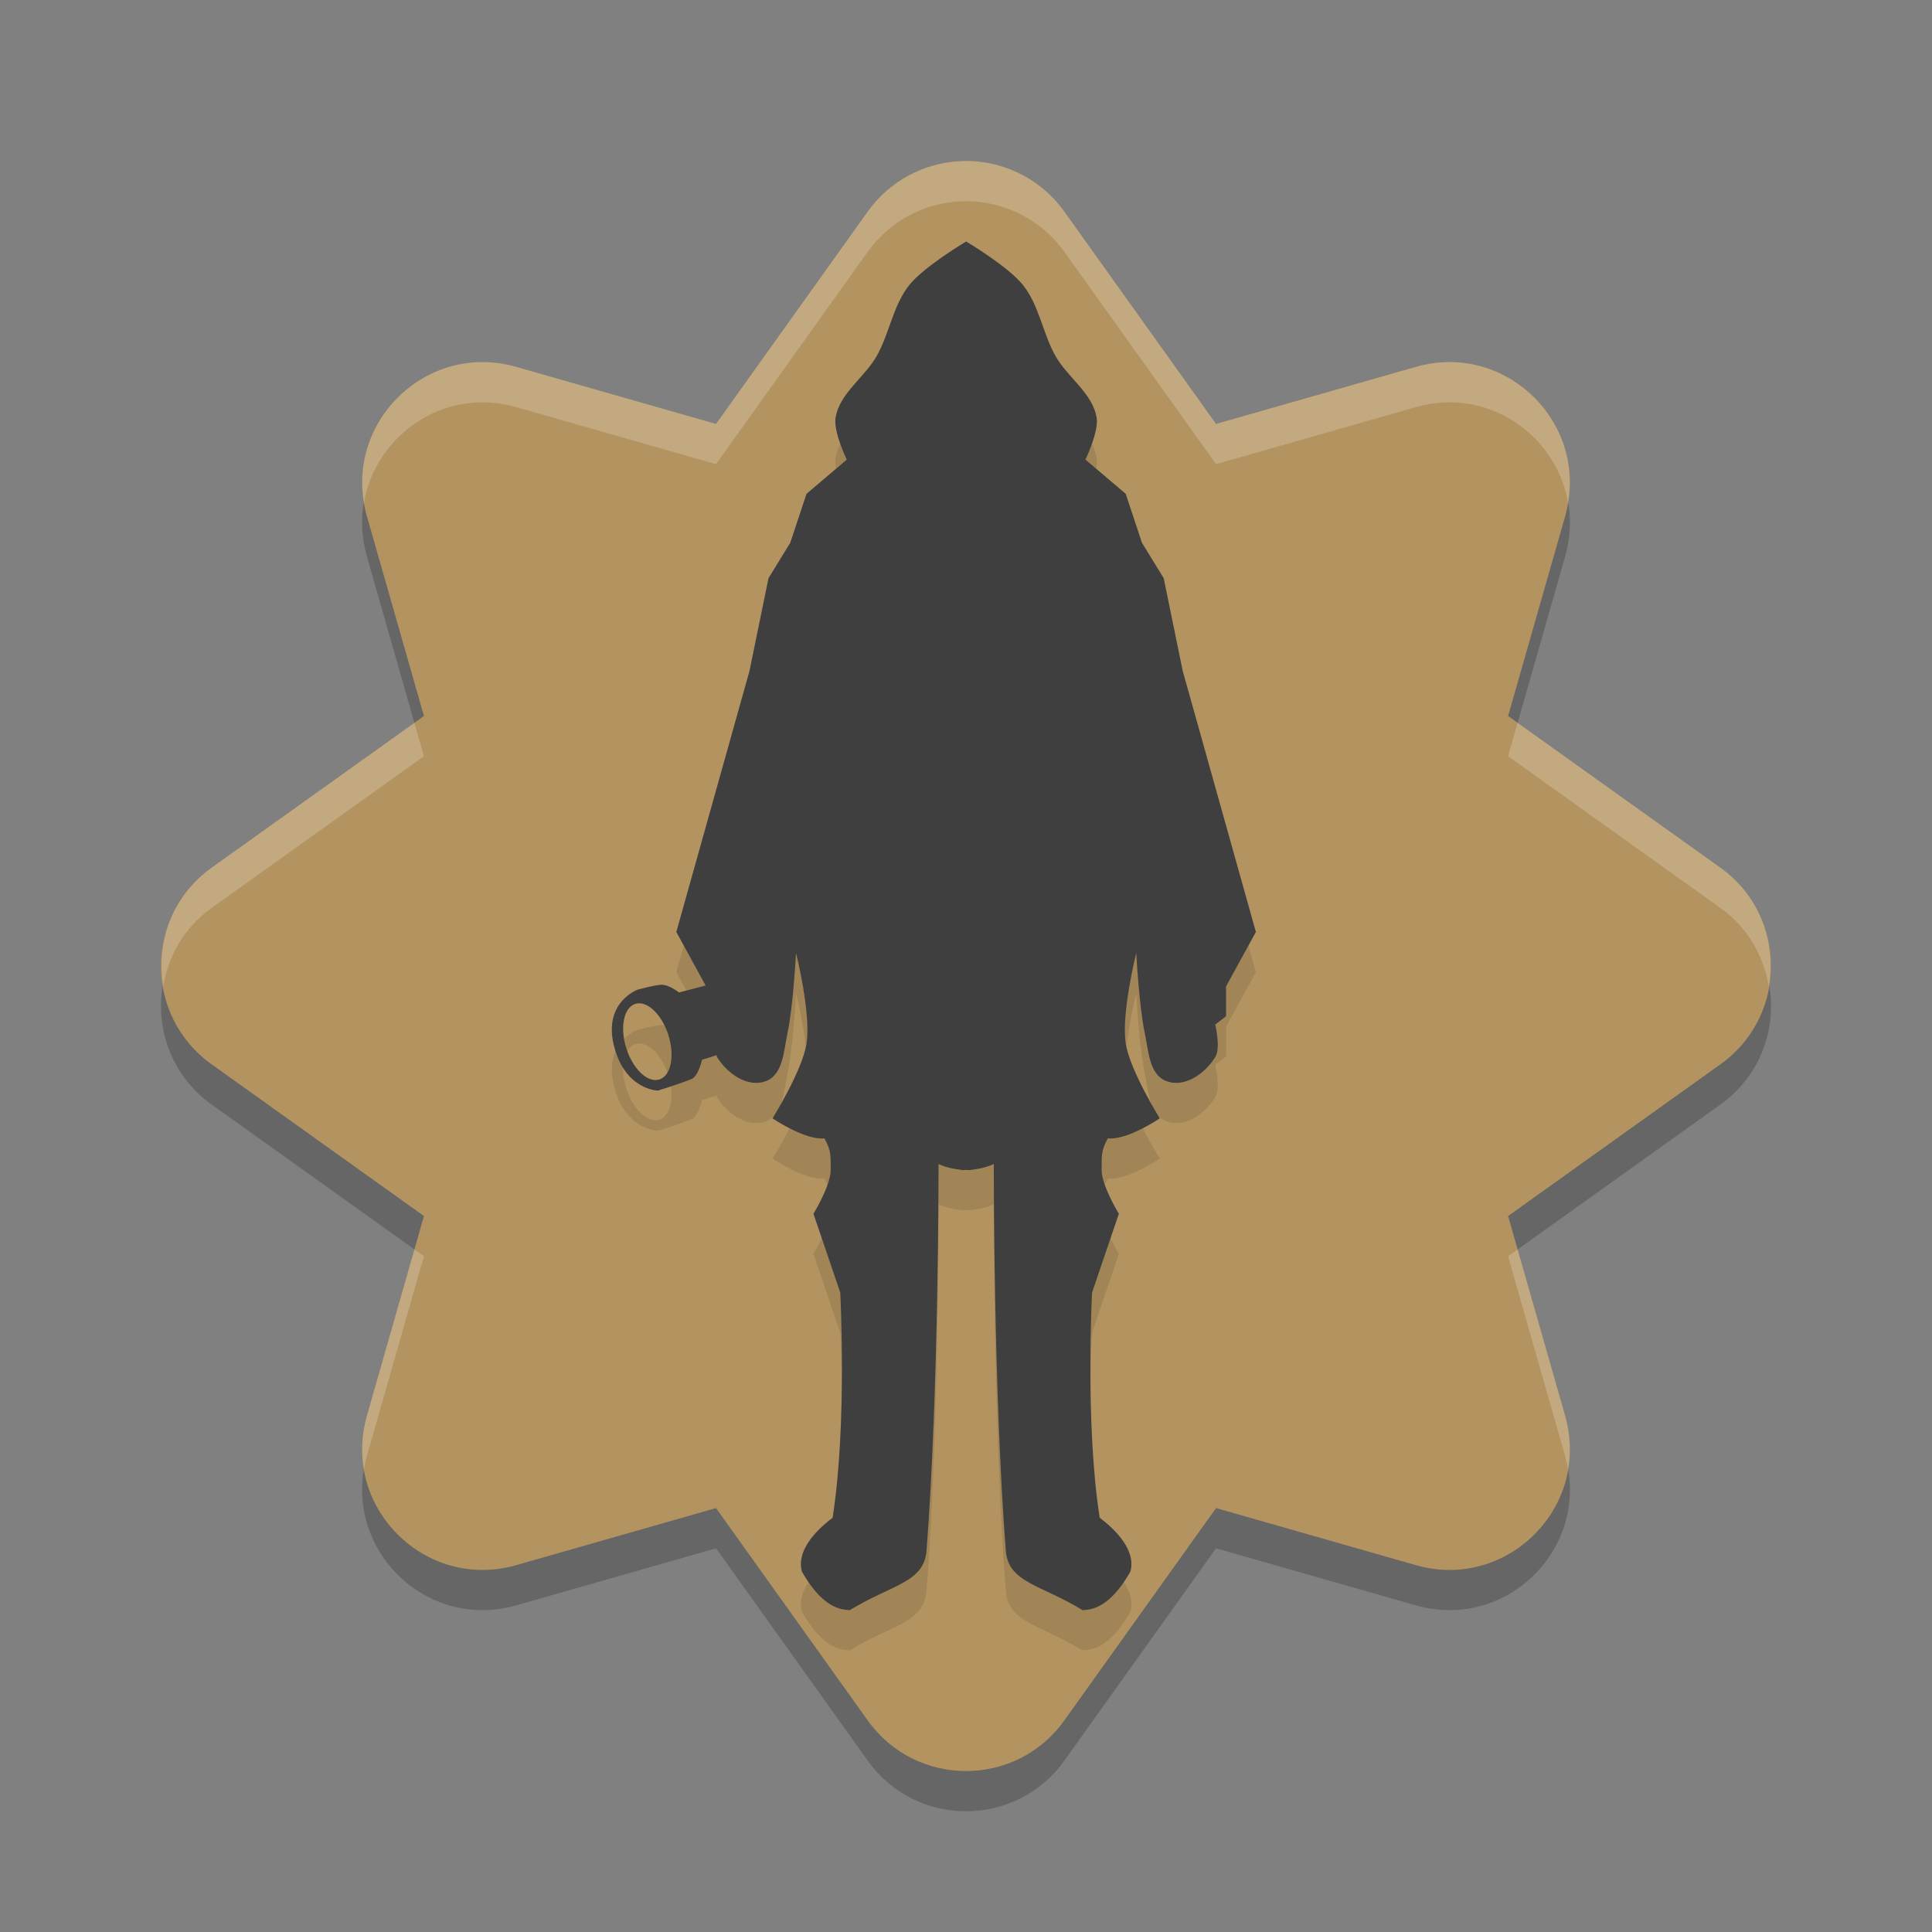
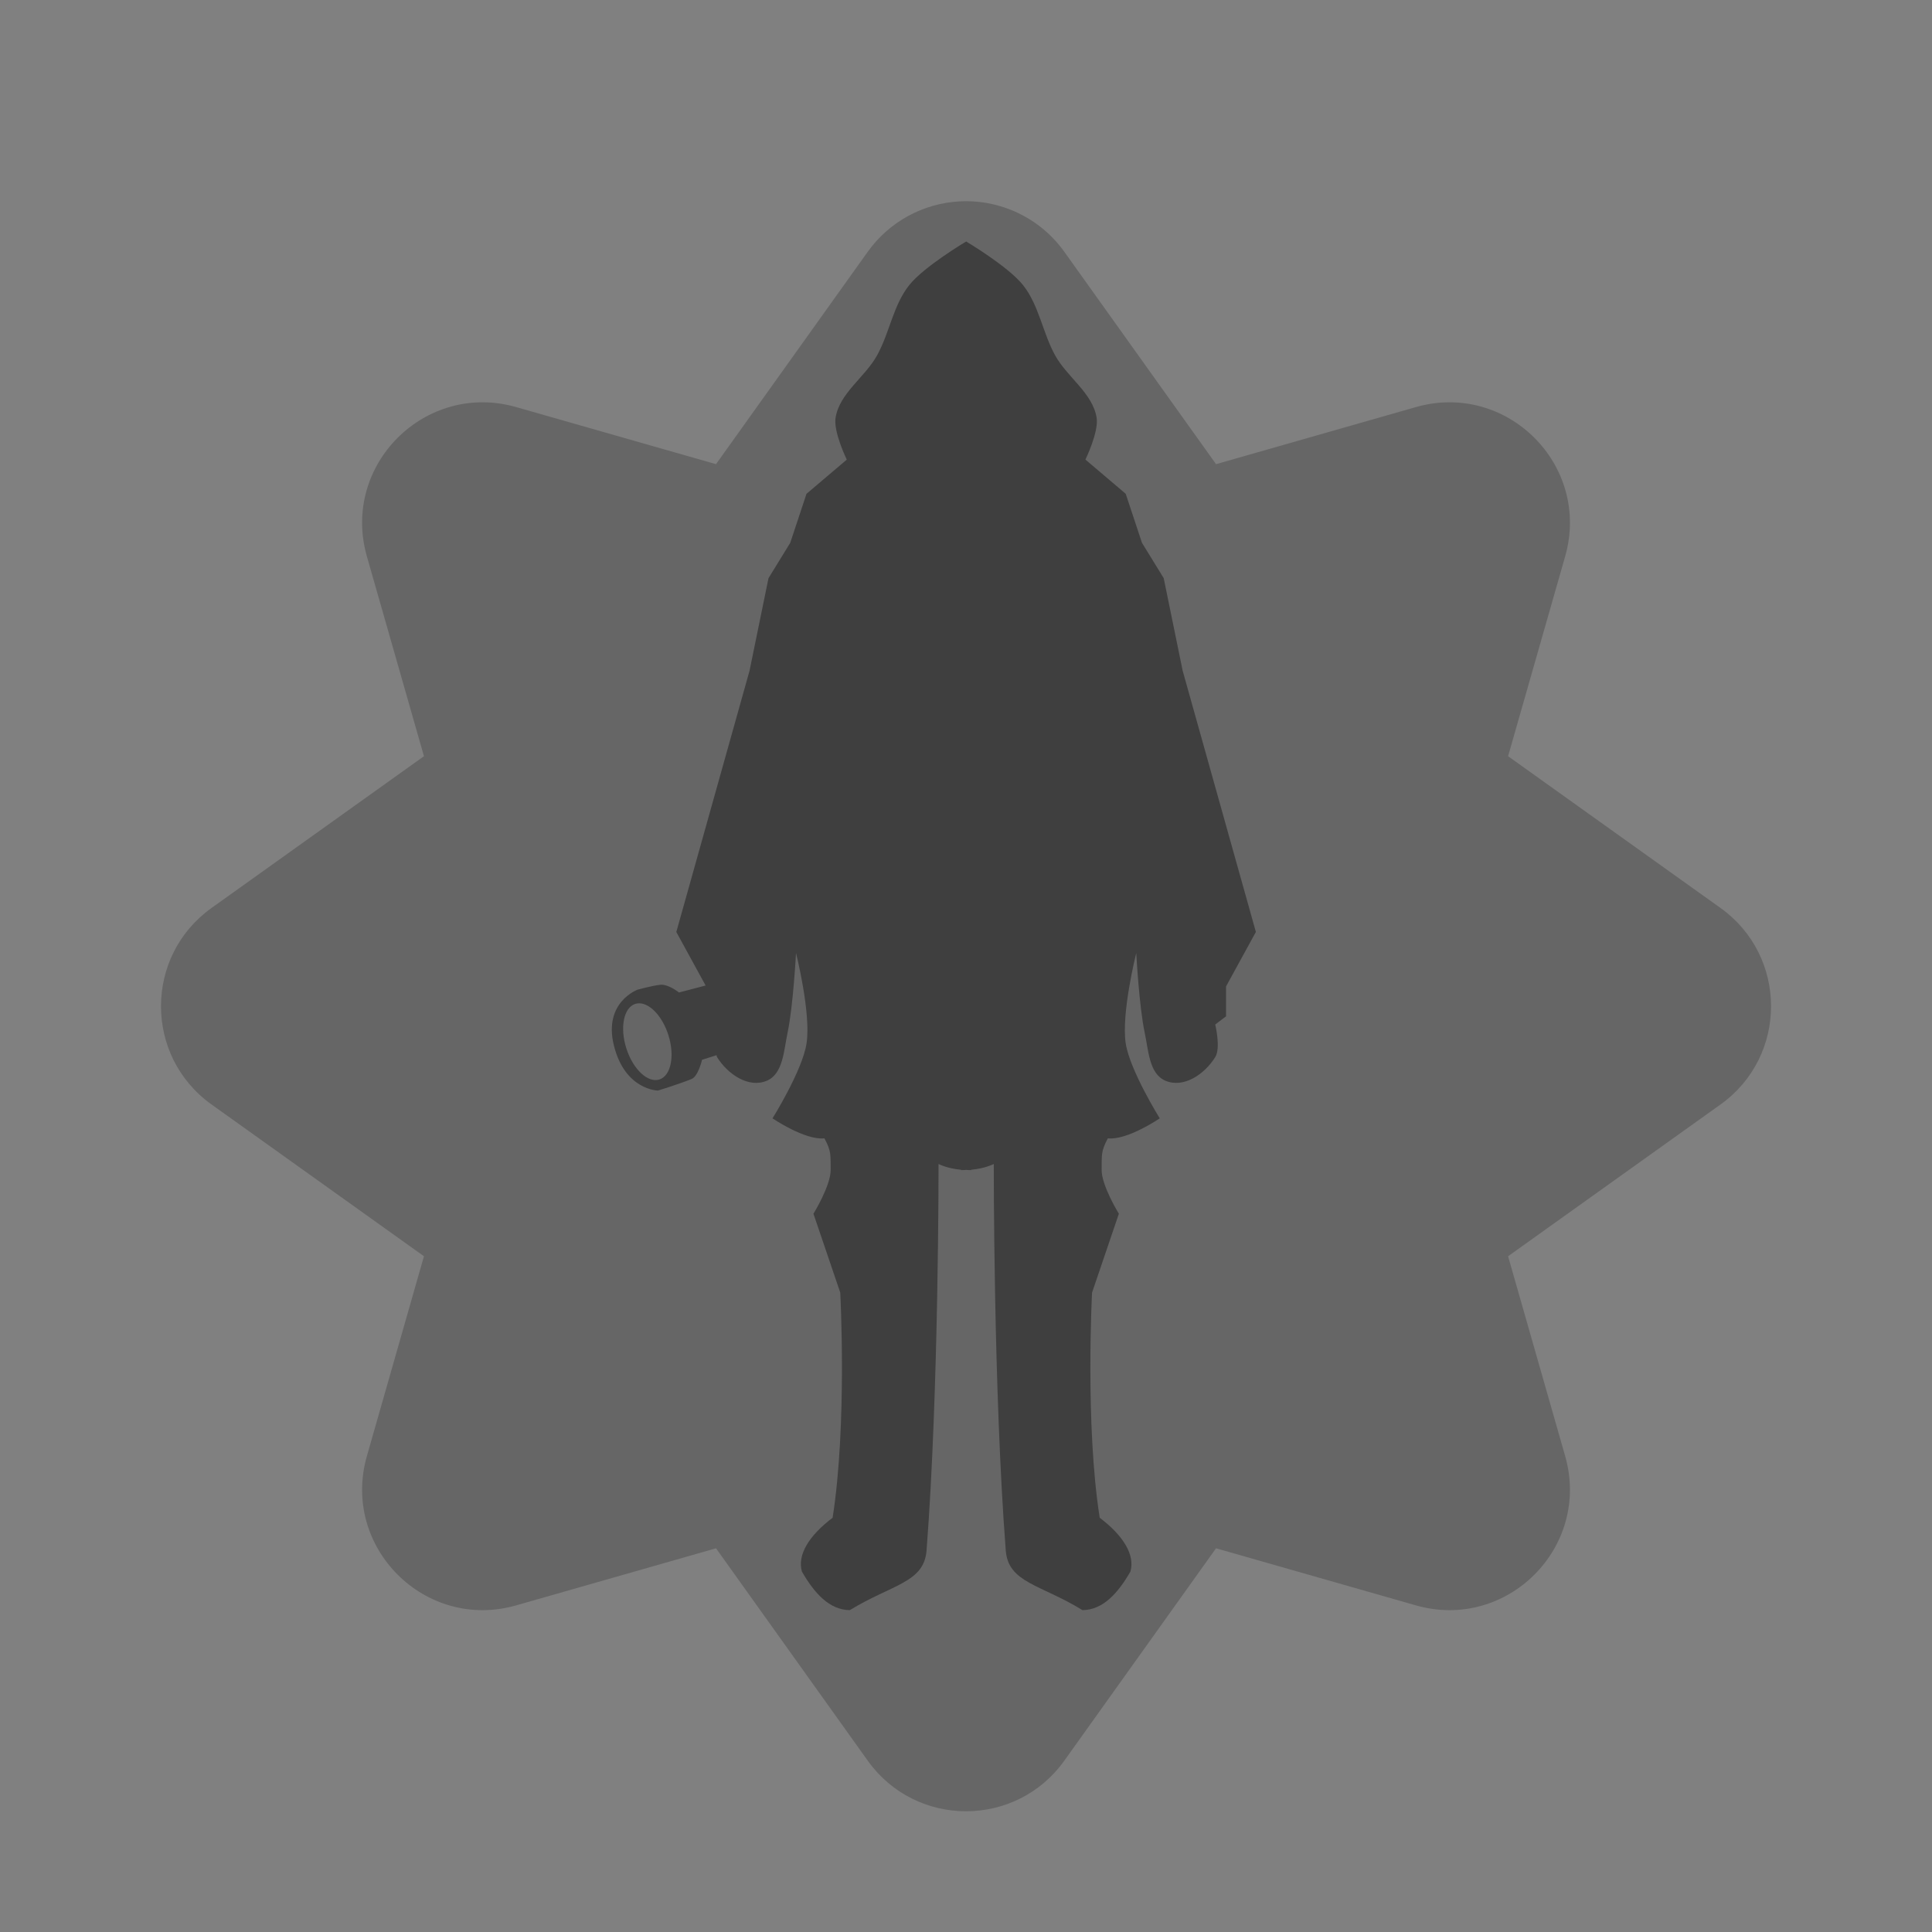
<svg xmlns="http://www.w3.org/2000/svg" width="48" height="48" version="1.1">
  <rect width="100%" height="100%" fill="#808080" stroke="none" />
  <path d="m23.852 5.003c-0.915 0.045-1.76 0.506-2.293 1.252l-3.77 5.277-4.965-1.418c-2.263-0.646-4.355 1.446-3.709 3.709l1.418 4.965-5.277 3.77c-1.675 1.197-1.675 3.686 0 4.883l5.277 3.77-1.418 4.965c-0.646 2.263 1.446 4.355 3.709 3.709l4.965-1.418 3.77 5.277c1.197 1.675 3.686 1.675 4.883 0l3.77-5.277 4.965 1.418c2.263 0.646 4.355-1.446 3.709-3.709l-1.418-4.965 5.277-3.77c1.675-1.197 1.675-3.686 0-4.883l-5.277-3.77 1.418-4.965c0.646-2.263-1.446-4.355-3.709-3.709l-4.965 1.418-3.77-5.277c-0.594-0.831-1.57-1.303-2.59-1.252z" style="opacity:.2" />
-   <path d="m23.852 4.004c-0.915 0.045-1.76 0.506-2.293 1.252l-3.77 5.277-4.965-1.418c-2.263-0.646-4.355 1.446-3.709 3.709l1.418 4.965-5.277 3.77c-1.675 1.197-1.675 3.686 0 4.883l5.277 3.77-1.418 4.965c-0.646 2.263 1.446 4.355 3.709 3.709l4.965-1.418 3.77 5.277c1.197 1.675 3.686 1.675 4.883 0l3.77-5.277 4.965 1.418c2.263 0.646 4.355-1.446 3.709-3.709l-1.418-4.965 5.277-3.77c1.675-1.197 1.675-3.686 0-4.883l-5.277-3.77 1.418-4.965c0.646-2.263-1.446-4.355-3.709-3.709l-4.965 1.418-3.77-5.277c-0.594-0.831-1.57-1.303-2.59-1.252z" style="fill:#b39360" />
-   <path d="m24.002 7s-1.042 0.618-1.412 1.082c-0.4 0.502-0.49 1.192-0.803 1.753-0.301 0.539-0.927 0.931-1.027 1.54-0.059 0.355 0.278 1.043 0.278 1.043l-1.001 0.85-0.404 1.218-0.54 0.878-0.471 2.3-1.819 6.49 0.728 1.33-0.662 0.173s-0.262-0.212-0.464-0.191c-0.19 0.019-0.559 0.119-0.559 0.119s-0.86 0.308-0.595 1.385c0.274 1.114 1.095 1.124 1.095 1.124s0.514-0.157 0.835-0.287c0.168-0.068 0.261-0.478 0.261-0.478l0.36-0.114c0.006 0.014 0.005 0.036 0.013 0.048 0.263 0.422 0.781 0.78 1.238 0.586 0.406-0.172 0.421-0.761 0.514-1.193 0.139-0.649 0.21-1.98 0.21-1.98s0.378 1.504 0.261 2.25c-0.105 0.673-0.845 1.858-0.845 1.858s0.805 0.549 1.29 0.497c0.179 0.334 0.148 0.42 0.155 0.773 0.008 0.394-0.428 1.1-0.428 1.1l0.666 1.959s0.175 3.273-0.19 5.594c-0.592 0.447-0.882 0.929-0.762 1.339 0.31 0.537 0.682 0.952 1.19 0.956 1.042-0.639 1.844-0.678 1.906-1.482 0.306-3.952 0.298-9.602 0.298-9.602s0.214 0.113 0.56 0.143v0.009c0.046 0.002 0.082-0.004 0.124-0.005 0.043 8.64e-4 0.079 0.007 0.126 0.005v-0.009c0.346-0.03 0.562-0.143 0.562-0.143s-0.008 5.65 0.298 9.602c0.062 0.804 0.864 0.842 1.906 1.482 0.508-4e-3 0.88-0.419 1.19-0.956 0.12-0.409-0.17-0.892-0.762-1.339-0.365-2.321-0.19-5.594-0.19-5.594l0.666-1.959s-0.437-0.706-0.428-1.1c0.007-0.352-0.025-0.438 0.154-0.773 0.485 0.052 1.29-0.497 1.29-0.497s-0.739-1.186-0.845-1.858c-0.117-0.746 0.261-2.25 0.261-2.25s0.071 1.331 0.21 1.98c0.093 0.432 0.108 1.021 0.514 1.193 0.457 0.194 0.975-0.163 1.238-0.586 0.143-0.229 0-0.81 0-0.81l0.269-0.204v-0.743l0.741-1.353-1.819-6.49-0.471-2.3-0.54-0.878-0.404-1.218-1.001-0.85s0.337-0.688 0.278-1.043c-0.101-0.609-0.727-1.001-1.027-1.54-0.313-0.561-0.402-1.251-0.802-1.753-0.37-0.464-1.412-1.082-1.412-1.082zm-8.109 18.926c0.271 0.011 0.569 0.339 0.712 0.786 0.165 0.518 0.066 1.013-0.221 1.106-0.288 0.093-0.656-0.252-0.822-0.77-0.166-0.519-0.067-1.015 0.221-1.108 0.035-0.011 0.072-0.016 0.11-0.014z" style="opacity:.1" />
  <path d="m24.002 6.001s-1.042 0.618-1.412 1.082c-0.4 0.502-0.49 1.192-0.803 1.753-0.301 0.539-0.927 0.931-1.027 1.54-0.059 0.355 0.278 1.043 0.278 1.043l-1.001 0.85-0.404 1.218-0.54 0.878-0.471 2.3-1.819 6.49 0.728 1.33-0.662 0.173s-0.262-0.212-0.464-0.191c-0.19 0.019-0.559 0.119-0.559 0.119s-0.86 0.308-0.595 1.385c0.274 1.114 1.095 1.124 1.095 1.124s0.514-0.157 0.835-0.287c0.168-0.068 0.261-0.478 0.261-0.478l0.36-0.114c0.006 0.014 0.005 0.036 0.013 0.048 0.263 0.422 0.781 0.78 1.238 0.586 0.406-0.172 0.421-0.761 0.514-1.193 0.139-0.649 0.21-1.98 0.21-1.98s0.378 1.504 0.261 2.25c-0.105 0.673-0.845 1.858-0.845 1.858s0.805 0.549 1.29 0.497c0.179 0.334 0.148 0.42 0.155 0.773 0.008 0.394-0.428 1.1-0.428 1.1l0.666 1.959s0.175 3.273-0.19 5.594c-0.592 0.447-0.882 0.929-0.762 1.339 0.31 0.537 0.682 0.952 1.19 0.956 1.042-0.639 1.844-0.678 1.906-1.482 0.306-3.952 0.298-9.602 0.298-9.602s0.214 0.113 0.56 0.143v0.009c0.046 0.002 0.082-0.004 0.124-0.005 0.043 8.64e-4 0.079 0.007 0.126 0.005v-0.009c0.346-0.03 0.562-0.143 0.562-0.143s-0.008 5.65 0.298 9.602c0.062 0.804 0.864 0.842 1.906 1.482 0.508-4e-3 0.88-0.419 1.19-0.956 0.12-0.409-0.17-0.892-0.762-1.339-0.365-2.321-0.19-5.594-0.19-5.594l0.666-1.959s-0.437-0.706-0.428-1.1c0.007-0.352-0.025-0.438 0.154-0.773 0.485 0.052 1.29-0.497 1.29-0.497s-0.739-1.186-0.845-1.858c-0.117-0.746 0.261-2.25 0.261-2.25s0.071 1.331 0.21 1.98c0.093 0.432 0.108 1.021 0.514 1.193 0.457 0.194 0.975-0.163 1.238-0.586 0.143-0.229 0-0.81 0-0.81l0.269-0.204v-0.743l0.741-1.353-1.819-6.49-0.471-2.3-0.54-0.878-0.404-1.218-1.001-0.85s0.337-0.688 0.278-1.043c-0.101-0.609-0.727-1.001-1.027-1.54-0.313-0.561-0.402-1.251-0.802-1.753-0.37-0.464-1.412-1.082-1.412-1.082zm-8.109 18.926c0.271 0.011 0.569 0.339 0.712 0.786 0.165 0.518 0.066 1.013-0.221 1.106-0.288 0.093-0.656-0.252-0.822-0.77-0.166-0.519-0.067-1.015 0.221-1.108 0.035-0.011 0.072-0.016 0.11-0.014z" style="fill:#3f3f3f" />
-   <path d="m23.852 4.004c-0.915 0.045-1.76 0.506-2.293 1.252l-3.77 5.277-4.965-1.418c-2.15-0.614-4.142 1.245-3.781 3.373 0.287-1.663 1.978-2.888 3.781-2.373l4.965 1.418 3.77-5.277c0.533-0.746 1.378-1.207 2.293-1.252 1.02-0.051 1.996 0.421 2.59 1.252l3.77 5.277 4.965-1.418c1.803-0.515 3.494 0.71 3.781 2.373 0.361-2.128-1.631-3.987-3.781-3.373l-4.965 1.418-3.77-5.277c-0.594-0.831-1.57-1.303-2.59-1.252zm-13.555 13.955-5.041 3.6c-0.99 0.707-1.38 1.865-1.199 2.941 0.125-0.745 0.514-1.452 1.199-1.941l5.277-3.77-0.236-0.83zm27.406 0-0.236 0.83 5.277 3.77c0.685 0.49 1.075 1.196 1.199 1.941 0.181-1.077-0.209-2.234-1.199-2.941l-5.041-3.6zm-27.406 13.082-1.182 4.135c-0.131 0.46-0.146 0.912-0.072 1.336 0.019-0.112 0.04-0.223 0.072-0.336l1.418-4.965-0.236-0.17zm27.406 0-0.236 0.17 1.418 4.965c0.032 0.113 0.053 0.224 0.072 0.336 0.073-0.424 0.059-0.876-0.072-1.336l-1.182-4.135z" style="fill:#ffffff;opacity:.2" />
</svg>